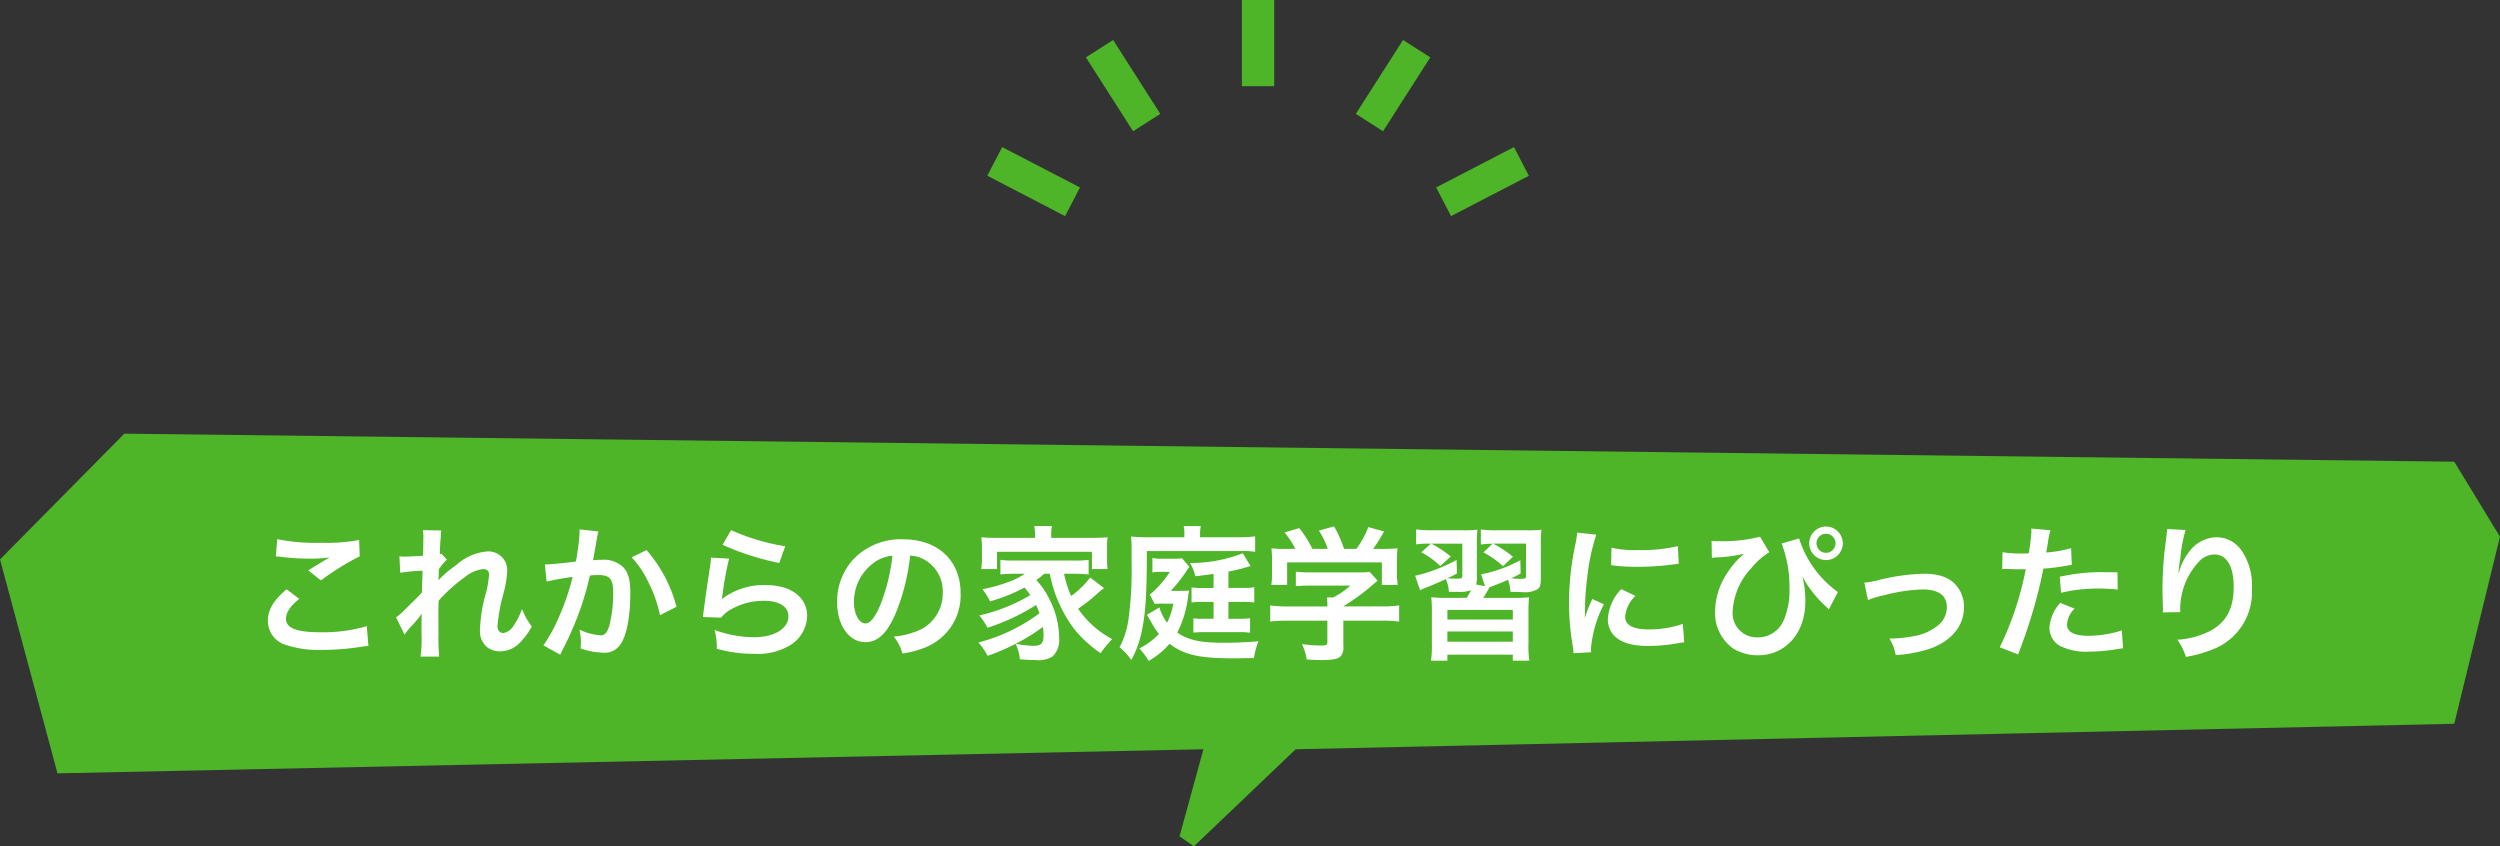
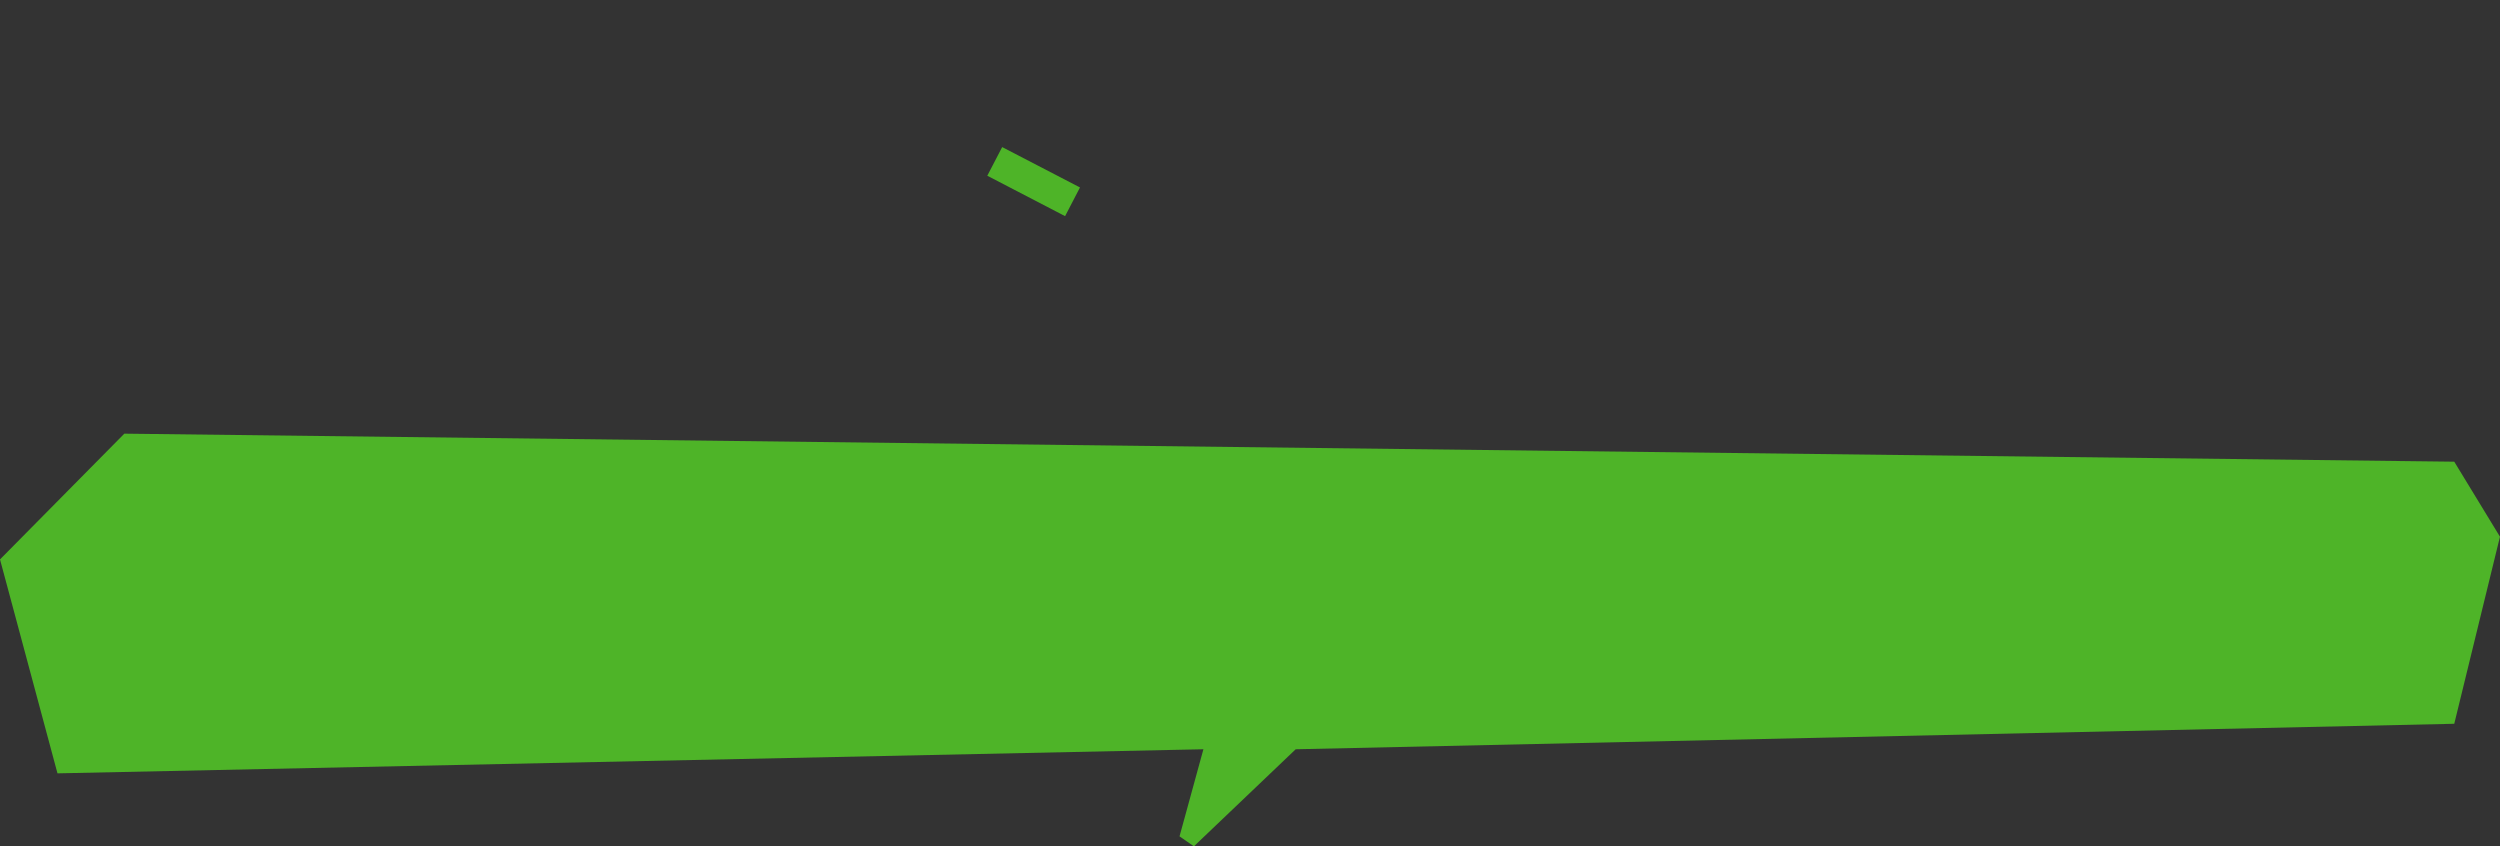
<svg xmlns="http://www.w3.org/2000/svg" width="309.672" height="104.834" viewBox="0 0 309.672 104.834">
  <rect x="0" y="0" width="309.672" height="104.834" fill="#333333" stroke="none" />
  <g id="グループ_70957" data-name="グループ 70957" transform="translate(-805.162 -2052.393)">
    <path id="パス_13661" data-name="パス 13661" d="M14906.426,2170.867l-1.783-1.234,2.959-10.79-141.945,2.985-7.119-26.5,15.4-15.577,288.605,3.472,5.662,9.292-5.662,23.172-143.51,3.157Z" transform="translate(-13953.375 -13.641)" fill="#4eb428" />
-     <path id="p" d="M-122.166-11.43a5.4,5.4,0,0,1,.666.054,28.382,28.382,0,0,0,3.294.216,19.187,19.187,0,0,0,2.7-.144c-.828.468-1.71,1.008-2.646,1.6l1.566,1.242a33.093,33.093,0,0,1,4.806-2.988l-.072-2.016a22.323,22.323,0,0,1-4.752.342,23.608,23.608,0,0,1-5.4-.45Zm1.332,4.068c-1.62,1.35-2.322,2.538-2.322,3.906a3.093,3.093,0,0,0,2.3,3.006,12.876,12.876,0,0,0,4.5.594,30.8,30.8,0,0,0,4.86-.4,7.157,7.157,0,0,1,.792-.072l-.2-2.466a19.2,19.2,0,0,1-5.652.756c-3.042,0-4.356-.5-4.356-1.674,0-.774.5-1.53,1.638-2.466Zm18.792-1.116c.018-.216.036-.324.036-.324l.036-1.062c.108-.144.144-.18.216-.288a1.637,1.637,0,0,1,.252-.324,3.011,3.011,0,0,1,.522-.54l-.666-.756c-.126.036-.2.072-.216.072.036-1.1.054-1.242.072-1.6.036-.36.054-.594.054-.684a2.51,2.51,0,0,1,.072-.666l-2.286-.036a5.981,5.981,0,0,1,.054,1.008c0,.414-.018.972-.018,1.476-.018.414-.018.414-.036.684-.846.054-1.836.108-2.178.108a5.583,5.583,0,0,1-.738-.036l.108,2.034A23.194,23.194,0,0,1-104-9.666c0,.486-.018.522-.018.936-.036.7-.036.9-.054,1.764-.342.378-.342.378-2.034,2.052a8.065,8.065,0,0,1-1.17,1.026l1.044,2.142a10.277,10.277,0,0,1,.828-1.026,14.018,14.018,0,0,0,1.278-1.512l.036-.018c-.036.486-.036.486-.036,2.412a15.8,15.8,0,0,1-.126,2.862h2.322a24.293,24.293,0,0,1-.09-2.97c-.018-2-.018-2-.018-2.142,0-.5,0-1.008.036-1.818A20.463,20.463,0,0,1-98.73-8.892,4.311,4.311,0,0,1-96.5-9.864c.486,0,.738.234.738.666a11.412,11.412,0,0,1-.378,2.268,18.156,18.156,0,0,0-.738,4.518A2.567,2.567,0,0,0-95.94-.144a2.675,2.675,0,0,0,1.548.468,3.482,3.482,0,0,0,2.664-1.3,8.213,8.213,0,0,0,1.26-1.782,8.751,8.751,0,0,1-1.206-2.16,8.836,8.836,0,0,1-1.044,2.052,1.805,1.805,0,0,1-1.26.918c-.468,0-.738-.324-.738-.9a22.761,22.761,0,0,1,.756-4.05,12.877,12.877,0,0,0,.45-2.754,2.322,2.322,0,0,0-2.52-2.394,6.443,6.443,0,0,0-3.8,1.692,13.2,13.2,0,0,0-2.2,1.872Zm17.5-6.3v.342a27.7,27.7,0,0,1-.468,3.636c-.99.144-3.168.36-3.834.36l.216,2.124a32.27,32.27,0,0,1,3.222-.576A30.536,30.536,0,0,1-87.156-3.8,19.665,19.665,0,0,1-89.028-.414L-86.94.738c.09-.18.09-.2.144-.306l.27-.54a38.606,38.606,0,0,0,2.16-5.058,38.079,38.079,0,0,0,1.1-3.906c.414-.036.684-.054,1.044-.054,1.422,0,1.836.486,1.836,2.142a15.994,15.994,0,0,1-.468,4.1c-.27.882-.558,1.224-1.08,1.224a7.447,7.447,0,0,1-2.628-.7,6.76,6.76,0,0,1,.18,1.53c0,.18-.018.432-.036.792a8.733,8.733,0,0,0,2.772.522,2.28,2.28,0,0,0,2-.81c.864-.99,1.386-3.456,1.386-6.552,0-1.638-.234-2.5-.846-3.186a3.487,3.487,0,0,0-2.664-.954c-.342,0-.594.018-1.116.054.054-.234.054-.27.126-.666.252-1.35.252-1.35.306-1.728.054-.288.072-.378.108-.612a4.187,4.187,0,0,1,.144-.558Zm6.444,3.456a11.65,11.65,0,0,1,2.07,3.078,16.179,16.179,0,0,1,1.44,4.086L-72.54-5.2a17.472,17.472,0,0,0-3.708-7.02Zm11.268-1.548a32.58,32.58,0,0,0,7.02,2.25l.738-2.07a27,27,0,0,1-6.714-2Zm-1.44,1.584a7.344,7.344,0,0,1-.108,1.044c-.324,2.124-.612,4.122-.756,5.238-.09.684-.09.756-.144,1.08l2.268.072a3.918,3.918,0,0,1,.81-.774A8.192,8.192,0,0,1-61.722-5.94c1.908,0,3.042.72,3.042,1.926,0,1.53-1.764,2.592-4.3,2.592a14.531,14.531,0,0,1-4.842-.9A7.988,7.988,0,0,1-67.554,0a16.551,16.551,0,0,0,4.59.63A7.776,7.776,0,0,0-58.212-.594a4.383,4.383,0,0,0,1.854-3.474c0-2.3-2.016-3.816-5.076-3.816a8.531,8.531,0,0,0-5.454,1.71l-.036-.036c.054-.27.054-.27.09-.522a38.089,38.089,0,0,1,.81-4.428Zm24.678-.252a3.934,3.934,0,0,1,1.818.54,4.459,4.459,0,0,1,2.214,4,5.04,5.04,0,0,1-2.5,4.5,9.566,9.566,0,0,1-3.582.99A5.742,5.742,0,0,1-44.55.594a11.768,11.768,0,0,0,2.826-.756A6.934,6.934,0,0,0-37.35-6.876c0-4.05-2.808-6.678-7.128-6.678a8.08,8.08,0,0,0-6.192,2.52A7.732,7.732,0,0,0-52.65-5.8c0,2.9,1.476,4.986,3.528,4.986,1.476,0,2.628-1.062,3.654-3.384A26.04,26.04,0,0,0-43.6-11.538Zm-2.2.018a23.723,23.723,0,0,1-1.494,6.084c-.648,1.548-1.26,2.3-1.854,2.3-.792,0-1.422-1.17-1.422-2.646a6.027,6.027,0,0,1,2.448-4.86A4.582,4.582,0,0,1-45.792-11.52ZM-26.3-9.288a16.49,16.49,0,0,0,3.186,7.056A15.765,15.765,0,0,0-20,.558a10.737,10.737,0,0,1,1.44-1.746,11.728,11.728,0,0,1-4.23-3.762A21.717,21.717,0,0,0-20.61-6.66c.468-.414.612-.522,1.026-.846l-1.71-1.314a11.367,11.367,0,0,1-2.358,2.286,12.808,12.808,0,0,1-.882-2.754h1.26c.666,0,1.206.036,1.782.09v-1.818a9.8,9.8,0,0,1-1.782.09h-7.38a10.592,10.592,0,0,1-1.764-.09V-9.2a17.474,17.474,0,0,1,1.764-.09h1.26a8.865,8.865,0,0,1-2.3,1.116,17.142,17.142,0,0,1-2.952.792A8.626,8.626,0,0,1-33.7-5.868a20.757,20.757,0,0,0,4.266-1.71,9.217,9.217,0,0,1,.72.936,21.548,21.548,0,0,1-6.318,2.52,8.036,8.036,0,0,1,1.008,1.53,26.441,26.441,0,0,0,6.03-2.826c.18.414.27.612.414,1.026a21.719,21.719,0,0,1-7.56,3.618A8.592,8.592,0,0,1-34,.882,26.222,26.222,0,0,0-27.144-2.7a9.492,9.492,0,0,1,.072,1.026c0,.972-.306,1.314-1.17,1.314a13.322,13.322,0,0,1-2.286-.252,5.606,5.606,0,0,1,.522,1.926c.756.054,1.494.09,1.98.09A3.3,3.3,0,0,0-25.974.972a2.846,2.846,0,0,0,.828-2.394A10.483,10.483,0,0,0-26.388-6.21,9.113,9.113,0,0,0-27.972-8.5,10.355,10.355,0,0,0-27-9.288Zm-1.818-4.446H-32.8a19.4,19.4,0,0,1-1.98-.072,11.947,11.947,0,0,1,.072,1.26v1.4a8.327,8.327,0,0,1-.09,1.278h1.962v-2.142h11.754v2.142h1.944a8.759,8.759,0,0,1-.072-1.278v-1.4a8.046,8.046,0,0,1,.072-1.26c-.558.054-1.134.072-2,.072h-4.986v-.4a4.87,4.87,0,0,1,.09-1.062h-2.2a5.108,5.108,0,0,1,.108,1.08Zm22.1,6.21H-7.344a8.789,8.789,0,0,1-1.4-.072v1.872A9.512,9.512,0,0,1-7.4-5.8h1.386v2.088H-7.2a8.42,8.42,0,0,1-1.314-.054V-2c.432-.036.7-.054,1.26-.054H-2.79a8.406,8.406,0,0,1,1.3.072v-1.8a7.619,7.619,0,0,1-1.26.072H-4.176V-5.8h1.782a10.136,10.136,0,0,1,1.422.072v-1.89a8.078,8.078,0,0,1-1.422.09H-4.176V-9.558a22.5,22.5,0,0,0,2.736-.684l-.954-1.584A17.887,17.887,0,0,1-8.928-10.62,5.559,5.559,0,0,1-8.28-8.982c1.026-.108,1.386-.162,2.268-.288Zm-8.262,3.33c.126.18.252.414.468.774A9.225,9.225,0,0,0-12.78-1.836a8.8,8.8,0,0,1-2.43,1.8,8.642,8.642,0,0,1,1.152,1.548A9.816,9.816,0,0,0-11.466-.612c1.836,1.386,3.672,1.8,7.938,1.8.576,0,.594,0,2.52-.036A9.1,9.1,0,0,1-.45-.918c-1.71.126-2.844.18-4.23.18-2.952,0-4.41-.306-5.832-1.26A13.175,13.175,0,0,0-9.18-6.372c.036-.234.054-.4.054-.414.054-.288.054-.288.072-.432a6.153,6.153,0,0,1-.954.054h-1.314A17.8,17.8,0,0,0-9.5-9.432a6.767,6.767,0,0,1,.5-.7L-9.918-11.2a8.135,8.135,0,0,1-1.224.054h-1.242a5.373,5.373,0,0,1-1.206-.09V-9.45a5.891,5.891,0,0,1,1.062-.072h1.1A12.371,12.371,0,0,1-13.914-6.7l.612,1.152a8.037,8.037,0,0,1,1.044-.036H-11a8.431,8.431,0,0,1-.774,2.358,6.235,6.235,0,0,1-.954-1.89Zm4.644-9.612h-4.464c-.792,0-1.44-.036-2.142-.09a12.423,12.423,0,0,1,.072,1.6v1.638a45.143,45.143,0,0,1-.378,6.966A10.461,10.461,0,0,1-17.658-.18,7.237,7.237,0,0,1-16.2,1.4a12.814,12.814,0,0,0,1.332-3.78c.45-2.2.576-4.374.594-9.72H-2.52a10.88,10.88,0,0,1,1.656.09v-1.908a16.747,16.747,0,0,1-2.106.108H-7.686v-.342a5.085,5.085,0,0,1,.09-1.044H-9.72a4.014,4.014,0,0,1,.09,1.008ZM8.082-3.474V-.81c0,.36-.126.414-.918.414a16.384,16.384,0,0,1-2.232-.18,6.83,6.83,0,0,1,.594,1.908c.936.054,1.53.072,1.764.072C8.91,1.4,9.522,1.26,9.828.81a1.738,1.738,0,0,0,.234-1.134v-3.15h4.68a17.782,17.782,0,0,1,2.232.108v-2a14.826,14.826,0,0,1-2.214.126h-4.7v-.018a25.2,25.2,0,0,0,3.6-2.628c.342-.288.342-.288.648-.54l-.99-1.1a8.135,8.135,0,0,1-1.368.072H5.994a13.127,13.127,0,0,1-1.818-.09v1.8a17.832,17.832,0,0,1,1.8-.072h4.95A9.532,9.532,0,0,1,8.8-6.354H8.028a8.42,8.42,0,0,1,.054.99v.126h-4.9a15.274,15.274,0,0,1-2.178-.126v2a17.537,17.537,0,0,1,2.2-.108ZM3.276-12.366a17.311,17.311,0,0,1-2.124-.072,11.83,11.83,0,0,1,.072,1.494v1.656A7.892,7.892,0,0,1,1.134-7.9H3.1v-2.79H14.832V-7.9h1.962A10.912,10.912,0,0,1,16.7-9.27v-1.674a11.3,11.3,0,0,1,.072-1.494,21.666,21.666,0,0,1-2.214.072h-.81a18.858,18.858,0,0,0,1.35-2.16l-1.944-.54a11.926,11.926,0,0,1-1.476,2.7h-1.53a14.242,14.242,0,0,0-1.242-2.79l-1.872.522a10.527,10.527,0,0,1,1.1,2.268H6.228A13.271,13.271,0,0,0,4.59-14.94l-1.818.54a10.427,10.427,0,0,1,1.35,2.034Zm31.248-.522a15.75,15.75,0,0,1,.072-1.854,12.212,12.212,0,0,1-1.71.072H29.124a13.444,13.444,0,0,1-2.034-.108v1.872A8.425,8.425,0,0,1,28.53-13l-1.116,1.062a12.368,12.368,0,0,1,2.43,1.71l1.224-1.17a13.931,13.931,0,0,0-2.466-1.62h4.086V-9.09c0,.414-.054.432-.828.432a7.522,7.522,0,0,1-1.008-.072,10.267,10.267,0,0,0,1.17-.594l-.036-1.638a16.9,16.9,0,0,1-4.86,1.746l.486,1.476-1.1-.216a3.165,3.165,0,0,0,.09-.882v-4.086a13.415,13.415,0,0,1,.072-1.818,14.492,14.492,0,0,1-1.818.072h-3.78a15.491,15.491,0,0,1-2-.108v1.854a10.075,10.075,0,0,1,1.638-.09h.2L19.71-11.952a10.352,10.352,0,0,1,2.358,1.71l1.3-1.188a14.644,14.644,0,0,0-2.412-1.584H24.8V-9.09c0,.4-.054.414-.9.414-.2,0-.4-.018-.954-.054.522-.234.648-.306,1.188-.594L24.084-11a19.469,19.469,0,0,1-5.13,1.962l.612,1.8a5.938,5.938,0,0,1,.81-.36c.864-.342,1.512-.63,2.376-1.026a4.01,4.01,0,0,1,.378,1.566c.4.018.936.018,1.152.018a4.436,4.436,0,0,0,1.6-.2c-.342.63-.378.666-.54.936H22.932a18.3,18.3,0,0,1-1.98-.072,19.142,19.142,0,0,1,.072,2.07V-.594a12.079,12.079,0,0,1-.108,2.07H22.95V.738h8.1v.738H33.1a11.706,11.706,0,0,1-.108-2.07V-4.338a18.589,18.589,0,0,1,.072-2.034,18.088,18.088,0,0,1-1.98.072H27.378a13.1,13.1,0,0,0,.792-1.314c.18-.072.234-.09.468-.18.81-.306,1.044-.4,1.818-.738a4.307,4.307,0,0,1,.288,1.476c.828.036,1.044.036,1.386.036a3.292,3.292,0,0,0,1.98-.342c.324-.252.414-.54.414-1.44ZM22.95-4.806h8.1v1.188h-8.1Zm0,2.664h8.1V-.864h-8.1ZM40.752.432c-.018-.234-.018-.378-.018-.486a14.777,14.777,0,0,1,1.6-5.454L40.9-6.156A18.358,18.358,0,0,0,39.96-3.78c.018-.45.036-.594.036-.99a30.054,30.054,0,0,1,.27-3.978A24.816,24.816,0,0,1,41.4-14.13l-2.376-.252a11.778,11.778,0,0,1-.27,1.674,34.556,34.556,0,0,0-.738,7.038,31.4,31.4,0,0,0,.468,5.382c.054.414.072.522.09.846ZM43.236-10.35a21.368,21.368,0,0,0,3.24.2,32.242,32.242,0,0,0,3.852-.216c.864-.108,1.134-.144,1.278-.162L51.5-12.708a19.849,19.849,0,0,1-4.9.486,12.978,12.978,0,0,1-3.33-.288Zm1.242,2.97a5.88,5.88,0,0,0-1.656,3.708,3.015,3.015,0,0,0,.54,1.764c.792,1.062,2.232,1.566,4.464,1.566a22.2,22.2,0,0,0,3.726-.342,6.016,6.016,0,0,1,.738-.108l-.18-2.286a12.65,12.65,0,0,1-4.284.684c-1.872,0-2.862-.54-2.862-1.566a4.072,4.072,0,0,1,1.278-2.592ZM55.71-11.25c.2-.018.216-.036.45-.054a18.435,18.435,0,0,0,3.006-.342L59.4-11.7c.036-.018.126-.018.27-.054a.989.989,0,0,0-.2.2,3.2,3.2,0,0,1-.306.27,11.46,11.46,0,0,0-1.818,2.322,8.882,8.882,0,0,0-1.242,4.338,5.431,5.431,0,0,0,2.232,4.59,5.814,5.814,0,0,0,3.1.846c3.4,0,5.85-2.754,5.85-6.624a11.333,11.333,0,0,0-.378-3.15,14.137,14.137,0,0,0,2.88,3.69,3.515,3.515,0,0,0,.27.234.911.911,0,0,0,.144.162L71.316-7.02a13.038,13.038,0,0,1-4.806-6.642l-2.16.63a14.887,14.887,0,0,1,.972,5.472,9.605,9.605,0,0,1-.666,3.924A3.5,3.5,0,0,1,61.362-1.4a3.008,3.008,0,0,1-3.078-3.258A8.433,8.433,0,0,1,60.606-9.99a8.6,8.6,0,0,1,2.214-1.962l-1.134-1.926a18.937,18.937,0,0,1-5.112.558,4.65,4.65,0,0,1-.9-.054Zm14.13-3.888a2.082,2.082,0,0,0-2.07,2.07,2.086,2.086,0,0,0,2.07,2.088,2.089,2.089,0,0,0,2.088-2.088A2.086,2.086,0,0,0,69.84-15.138Zm0,.9a1.172,1.172,0,0,1,1.188,1.17A1.187,1.187,0,0,1,69.84-11.88a1.183,1.183,0,0,1-1.17-1.188A1.168,1.168,0,0,1,69.84-14.238Zm5.2,8.208a11.369,11.369,0,0,1,2.088-.612,20.171,20.171,0,0,1,4.734-.7c1.908,0,2.952.756,2.952,2.16a2.891,2.891,0,0,1-1.278,2.43A6.348,6.348,0,0,1,80.532-1.53a15.862,15.862,0,0,1-2.556.27h-.27A5.691,5.691,0,0,1,78.48.792,17.7,17.7,0,0,0,82.386.108c2.862-.9,4.554-2.844,4.554-5.238a4.083,4.083,0,0,0-.666-2.322c-.81-1.242-2.2-1.836-4.248-1.836a25.432,25.432,0,0,0-5.562.756,9.6,9.6,0,0,1-1.872.342ZM91.674-9.864a2.688,2.688,0,0,1,.342-.018c.144,0,.4,0,.72.018.306.018.486.018.576.018h1.044a1.524,1.524,0,0,0,.234-.018A38.457,38.457,0,0,1,91.368-.18L93.636.7a61.028,61.028,0,0,0,2.016-5.958c.468-1.638.918-3.546,1.116-4.662A24.538,24.538,0,0,0,99.72-10.3c.432-.072.432-.072.576-.09l-.09-2.07a14.939,14.939,0,0,1-3.078.54c.072-.414.09-.522.18-1.026a10.228,10.228,0,0,1,.342-1.728l-2.376-.216a2.443,2.443,0,0,1,.018.324,21.847,21.847,0,0,1-.342,2.754c-.414.018-.612.018-.828.018a14.321,14.321,0,0,1-2.412-.162Zm14.274.4c-1.134-.018-1.3-.018-1.782-.018A23.1,23.1,0,0,0,98.8-8.91l.162,1.98a19.426,19.426,0,0,1,4.752-.522,18.739,18.739,0,0,1,2.268.126Zm-7.092,3.78a5.076,5.076,0,0,0-1.332,3.114A2.6,2.6,0,0,0,98.8-.36a7.309,7.309,0,0,0,3.618.72,20.947,20.947,0,0,0,3.348-.288c.414-.072.558-.09.882-.126l-.162-2.214A13.775,13.775,0,0,1,102.4-1.6c-1.8,0-2.7-.468-2.7-1.386a2.986,2.986,0,0,1,.936-1.98ZM112.1-14.832a4.231,4.231,0,0,1-.054.612l-.27,2.232c-.144,1.242-.252,3.24-.252,4.7,0,.36.036,1.692.054,2.214v.342a1.4,1.4,0,0,1-.018.234l2.16-.036v-.378a8.63,8.63,0,0,1,2.268-5.814,2.679,2.679,0,0,1,1.944-.954c1.548,0,2.412,1.44,2.412,4.032,0,2.736-.954,4.446-3.042,5.508a10.507,10.507,0,0,1-3.942,1.026,6.885,6.885,0,0,1,1.062,2.124A15.351,15.351,0,0,0,117.954,0,7.566,7.566,0,0,0,122.6-7.4a7.538,7.538,0,0,0-1.3-4.788,3.769,3.769,0,0,0-3.078-1.62,4.3,4.3,0,0,0-3.42,1.836,7.277,7.277,0,0,0-1.134,2.142,3.95,3.95,0,0,1-.108.4h-.054c.036-.432.108-1.044.234-1.8a17.657,17.657,0,0,1,.648-3.474Z" transform="translate(961.5 2132.75)" fill="#fff" />
    <g id="グループ_70546" data-name="グループ 70546" transform="translate(10.32 10.576)">
-       <path id="パス_13571" data-name="パス 13571" d="M962,2054.036h-4v-10.675h4Z" transform="translate(-9.323 -1.544)" fill="#4eb428" />
-       <path id="パス_13572" data-name="パス 13572" d="M-1.6,8.94-2.088-1.908l4-.179L2.395,8.761Z" transform="translate(932.112 2049.531) rotate(-30)" fill="#4eb428" />
-       <path id="パス_13663" data-name="パス 13663" d="M1.908,8.94l-4-.179L-1.6-2.088l4,.179Z" transform="translate(965.817 2055.465) rotate(-150)" fill="#4eb428" />
      <path id="パス_13575" data-name="パス 13575" d="M-1.6,8.94-2.088-1.908l4-.179L2.395,8.761Z" transform="translate(925.922 2065.891) rotate(120)" fill="#4eb428" />
-       <path id="パス_13664" data-name="パス 13664" d="M1.908,8.94l-4-.179L-1.6-2.088l4,.179Z" transform="translate(981.368 2062.465) rotate(60)" fill="#4eb428" />
    </g>
  </g>
</svg>